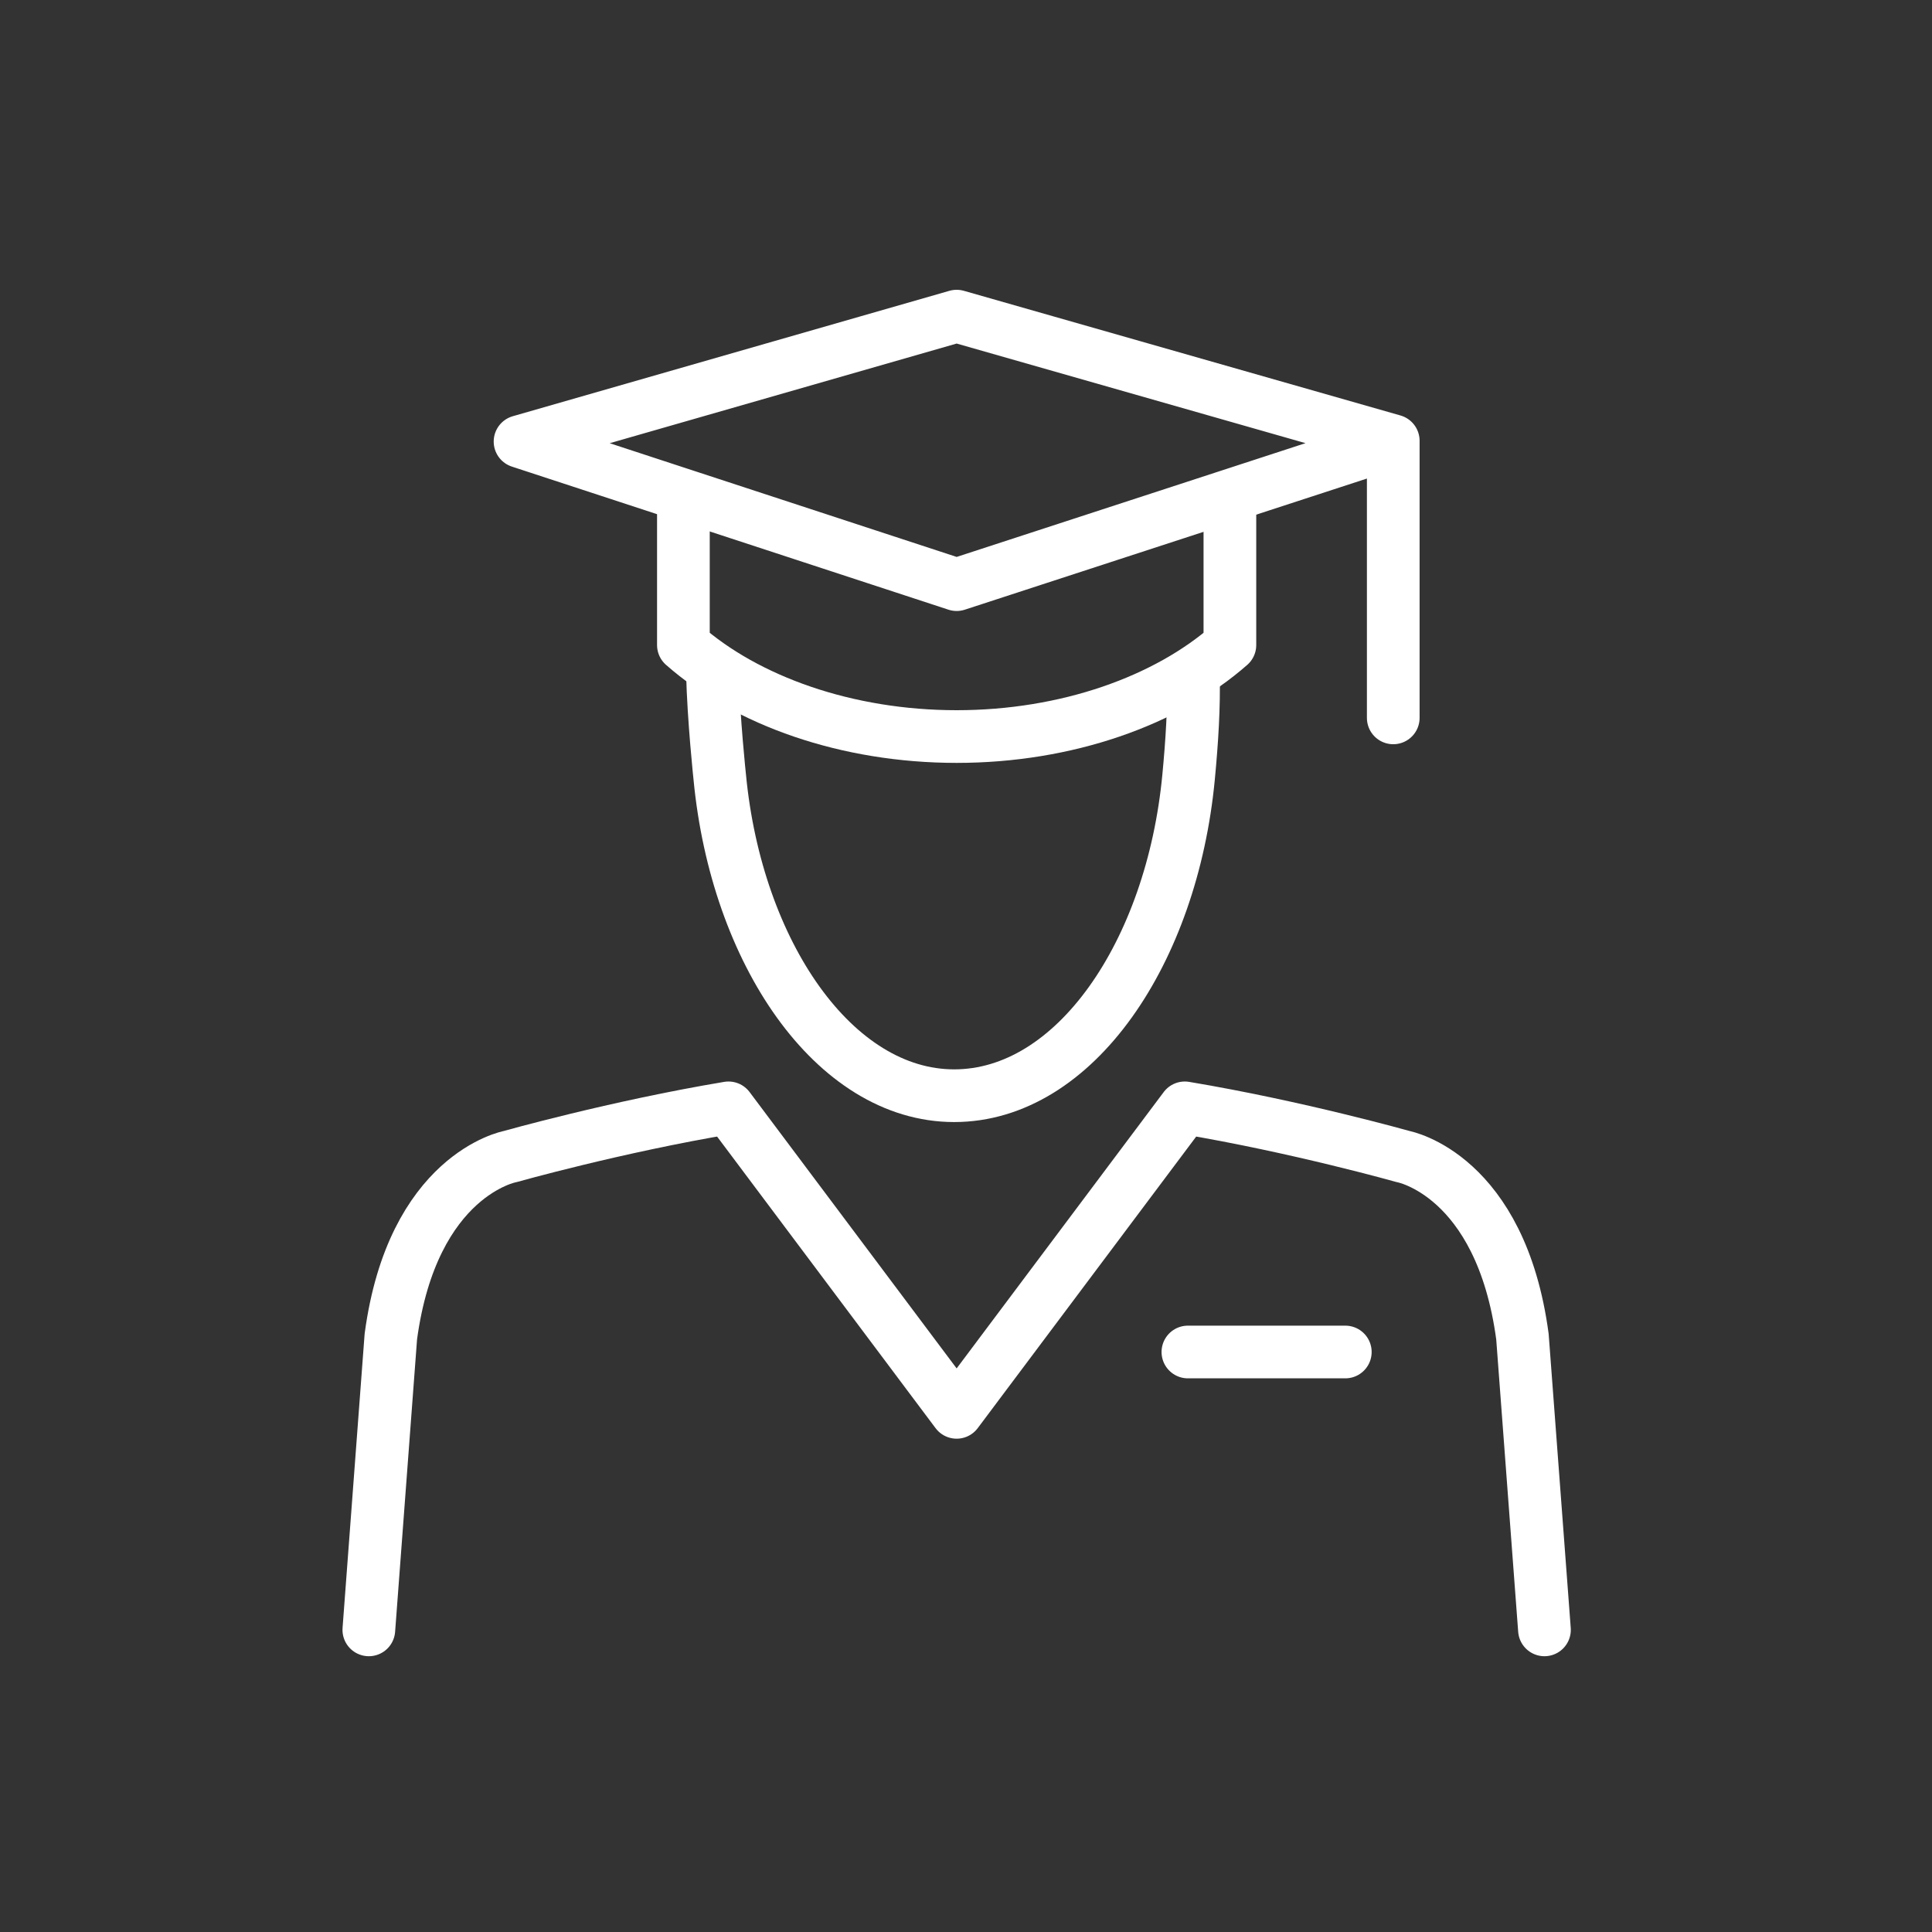
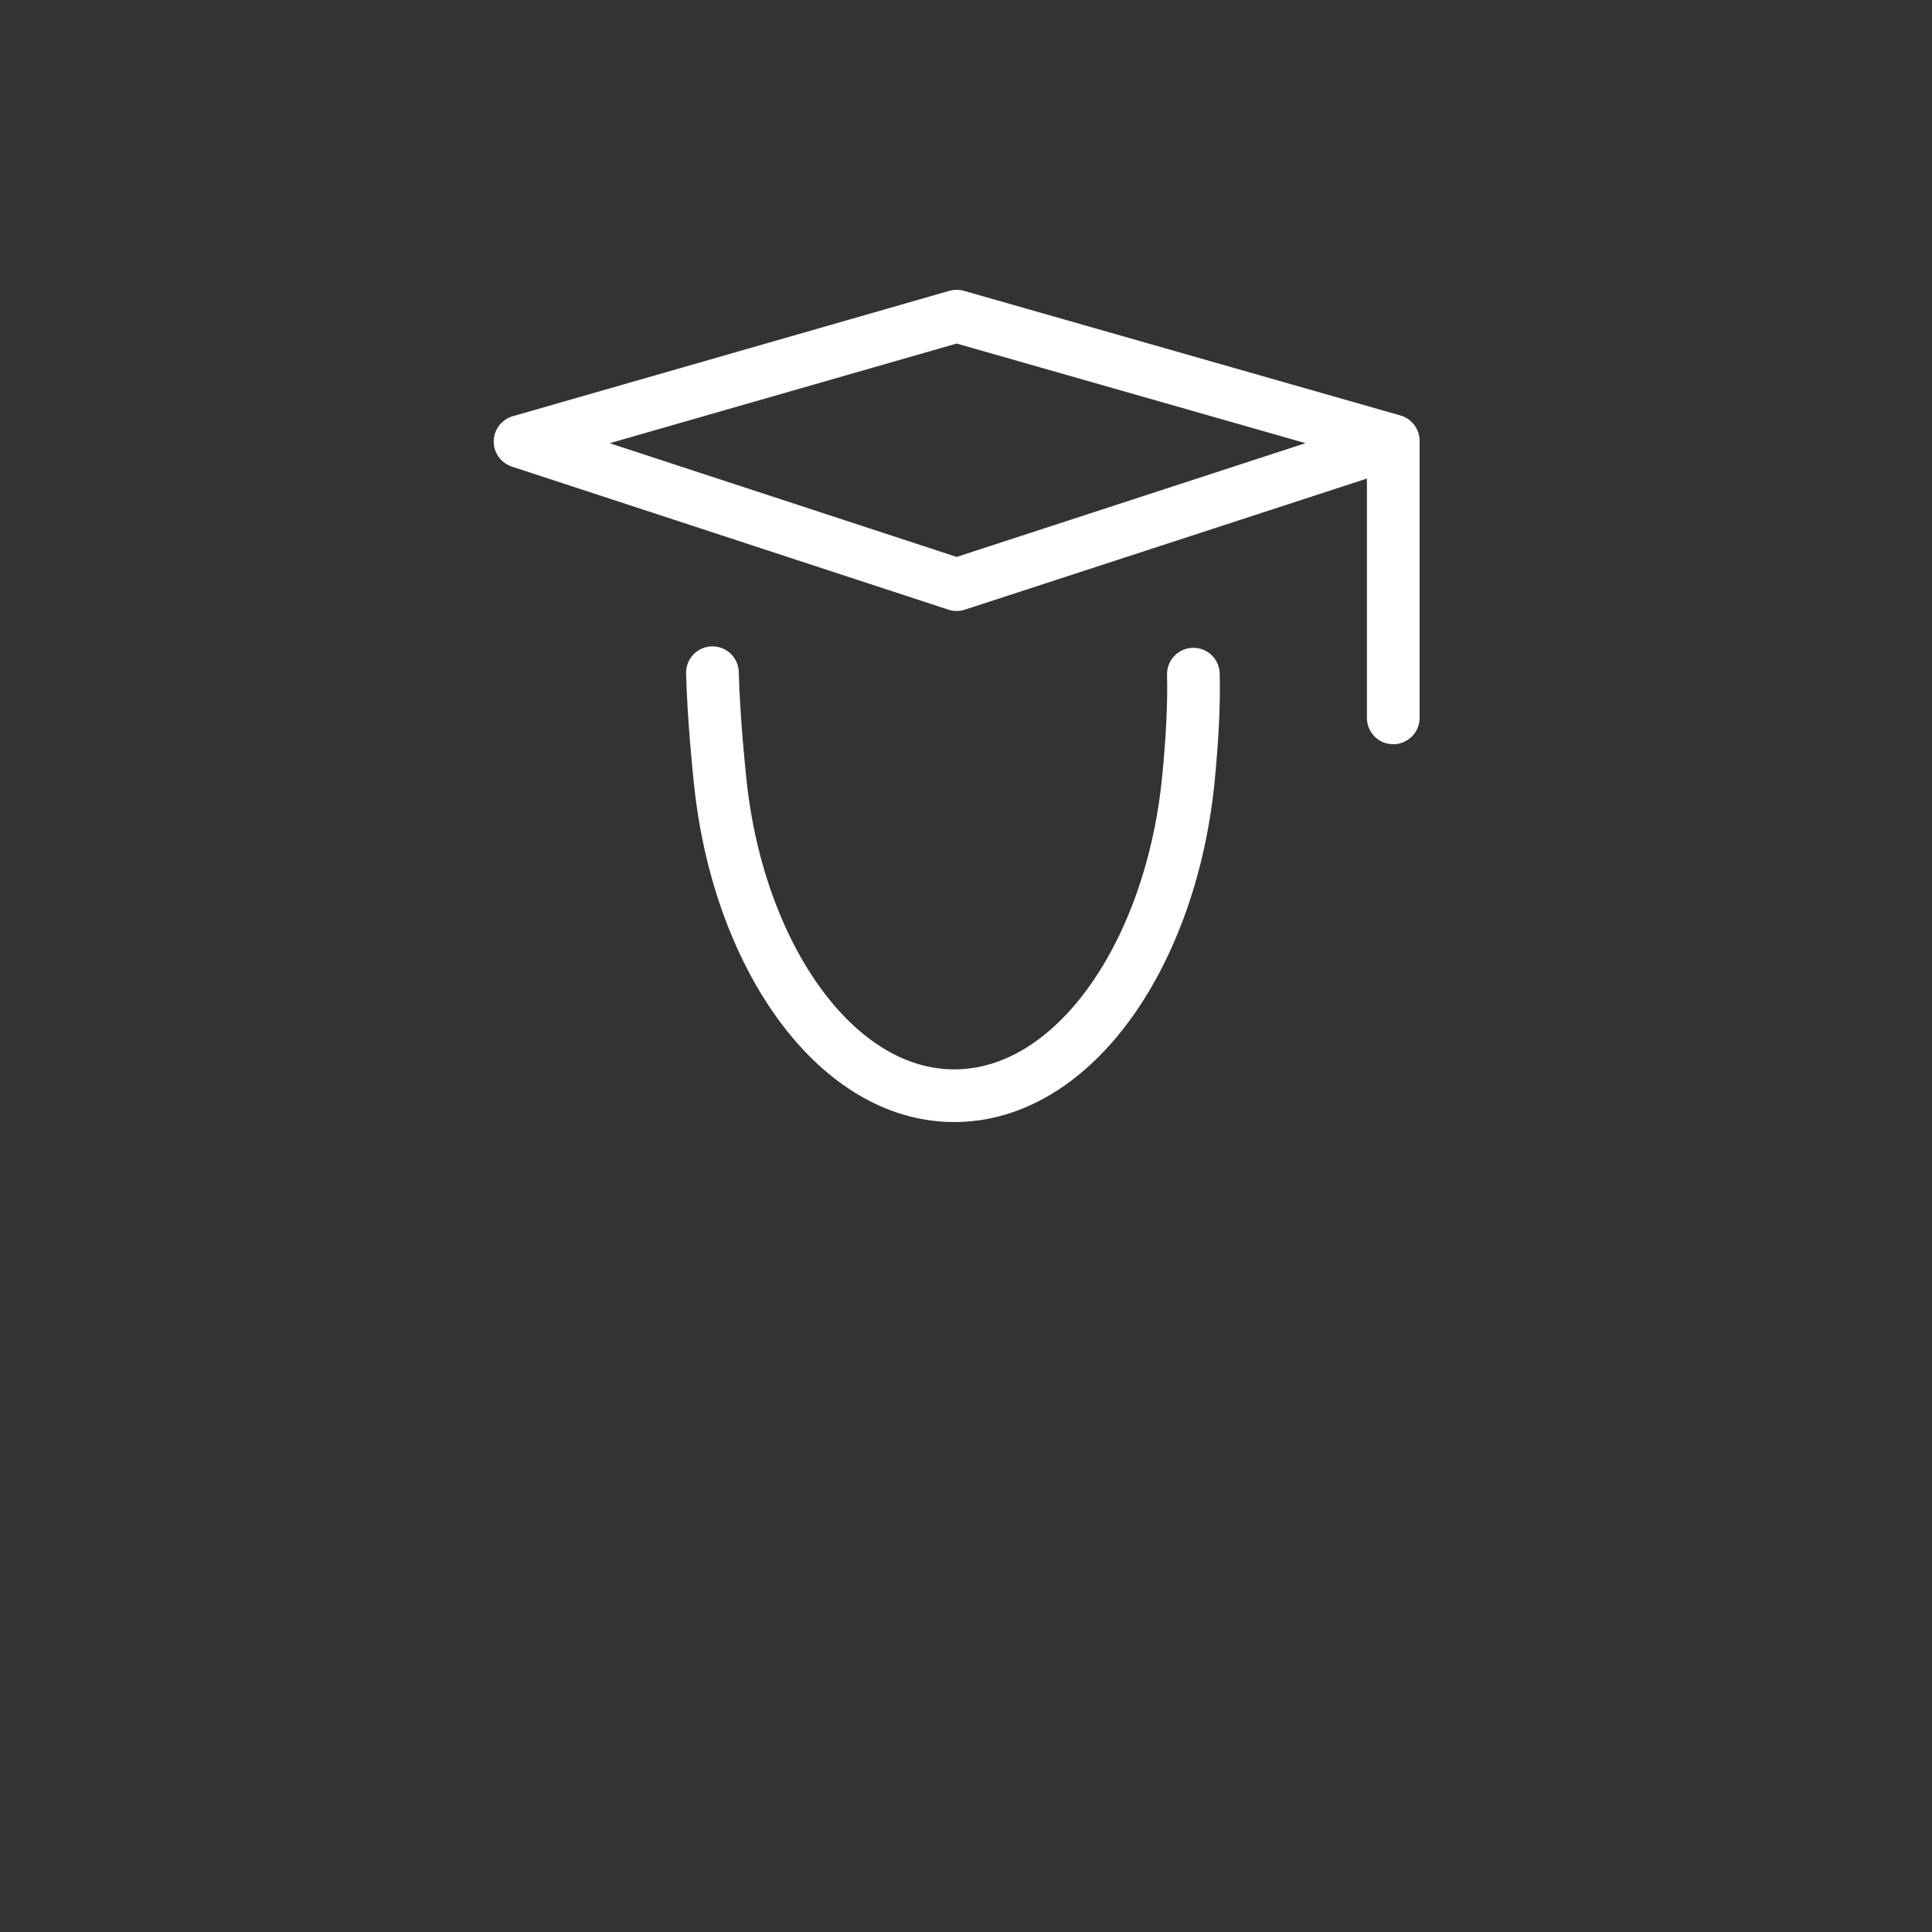
<svg xmlns="http://www.w3.org/2000/svg" width="110px" height="110px" viewBox="0 0 110 110" version="1.1">
  <rect x="0" y="0" width="110" height="110" fill="#333333" stroke="none" />
  <title>Icons/Student Static</title>
  <desc>Created with Sketch.</desc>
  <g id="Icons/Student-Static" stroke="none" stroke-width="1" fill="none" fill-rule="evenodd">
    <rect id="Rectangle-Copy-6" x="0" y="0" width="110" height="110" />
    <g id="Group" transform="translate(21, 18)" stroke="#FFFFFF" stroke-linecap="round" stroke-linejoin="round" stroke-width="3">
      <polyline id="Stroke-1" points="58.326 22.873 58.326 7.098 33.467 4.08562073e-14 8.609 7.14 33.467 15.287 57.449 7.466" />
-       <path d="M17.91,10.329 L17.91,18.727 C21.515,21.902 27.211,23.936 33.469,23.936 C39.724,23.936 45.42,21.902 49.025,18.727 L49.025,10.326" id="Stroke-3" />
      <path d="M46.946,20.383 C46.991,22.226 46.868,24.199 46.673,26.247 C45.725,36.219 40.201,44.385 33.327,44.385 C26.492,44.385 20.93,36.219 19.98,26.247 C19.98,26.247 19.625,22.932 19.563,20.301" id="Stroke-5" />
-       <path d="M66.935,74.798 L65.681,58.1 C64.443,48.88 58.901,47.853 58.901,47.853 C58.901,47.853 52.866,46.148 46.457,45.077 L33.467,62.413 L20.478,45.077 C14.069,46.148 8.034,47.853 8.034,47.853 C8.034,47.853 2.492,48.88 1.253,58.1 L-1.84741111e-13,74.798" id="Stroke-7" />
-       <path d="M46.634,58.977 L55.596,58.977" id="Stroke-9" />
    </g>
  </g>
</svg>